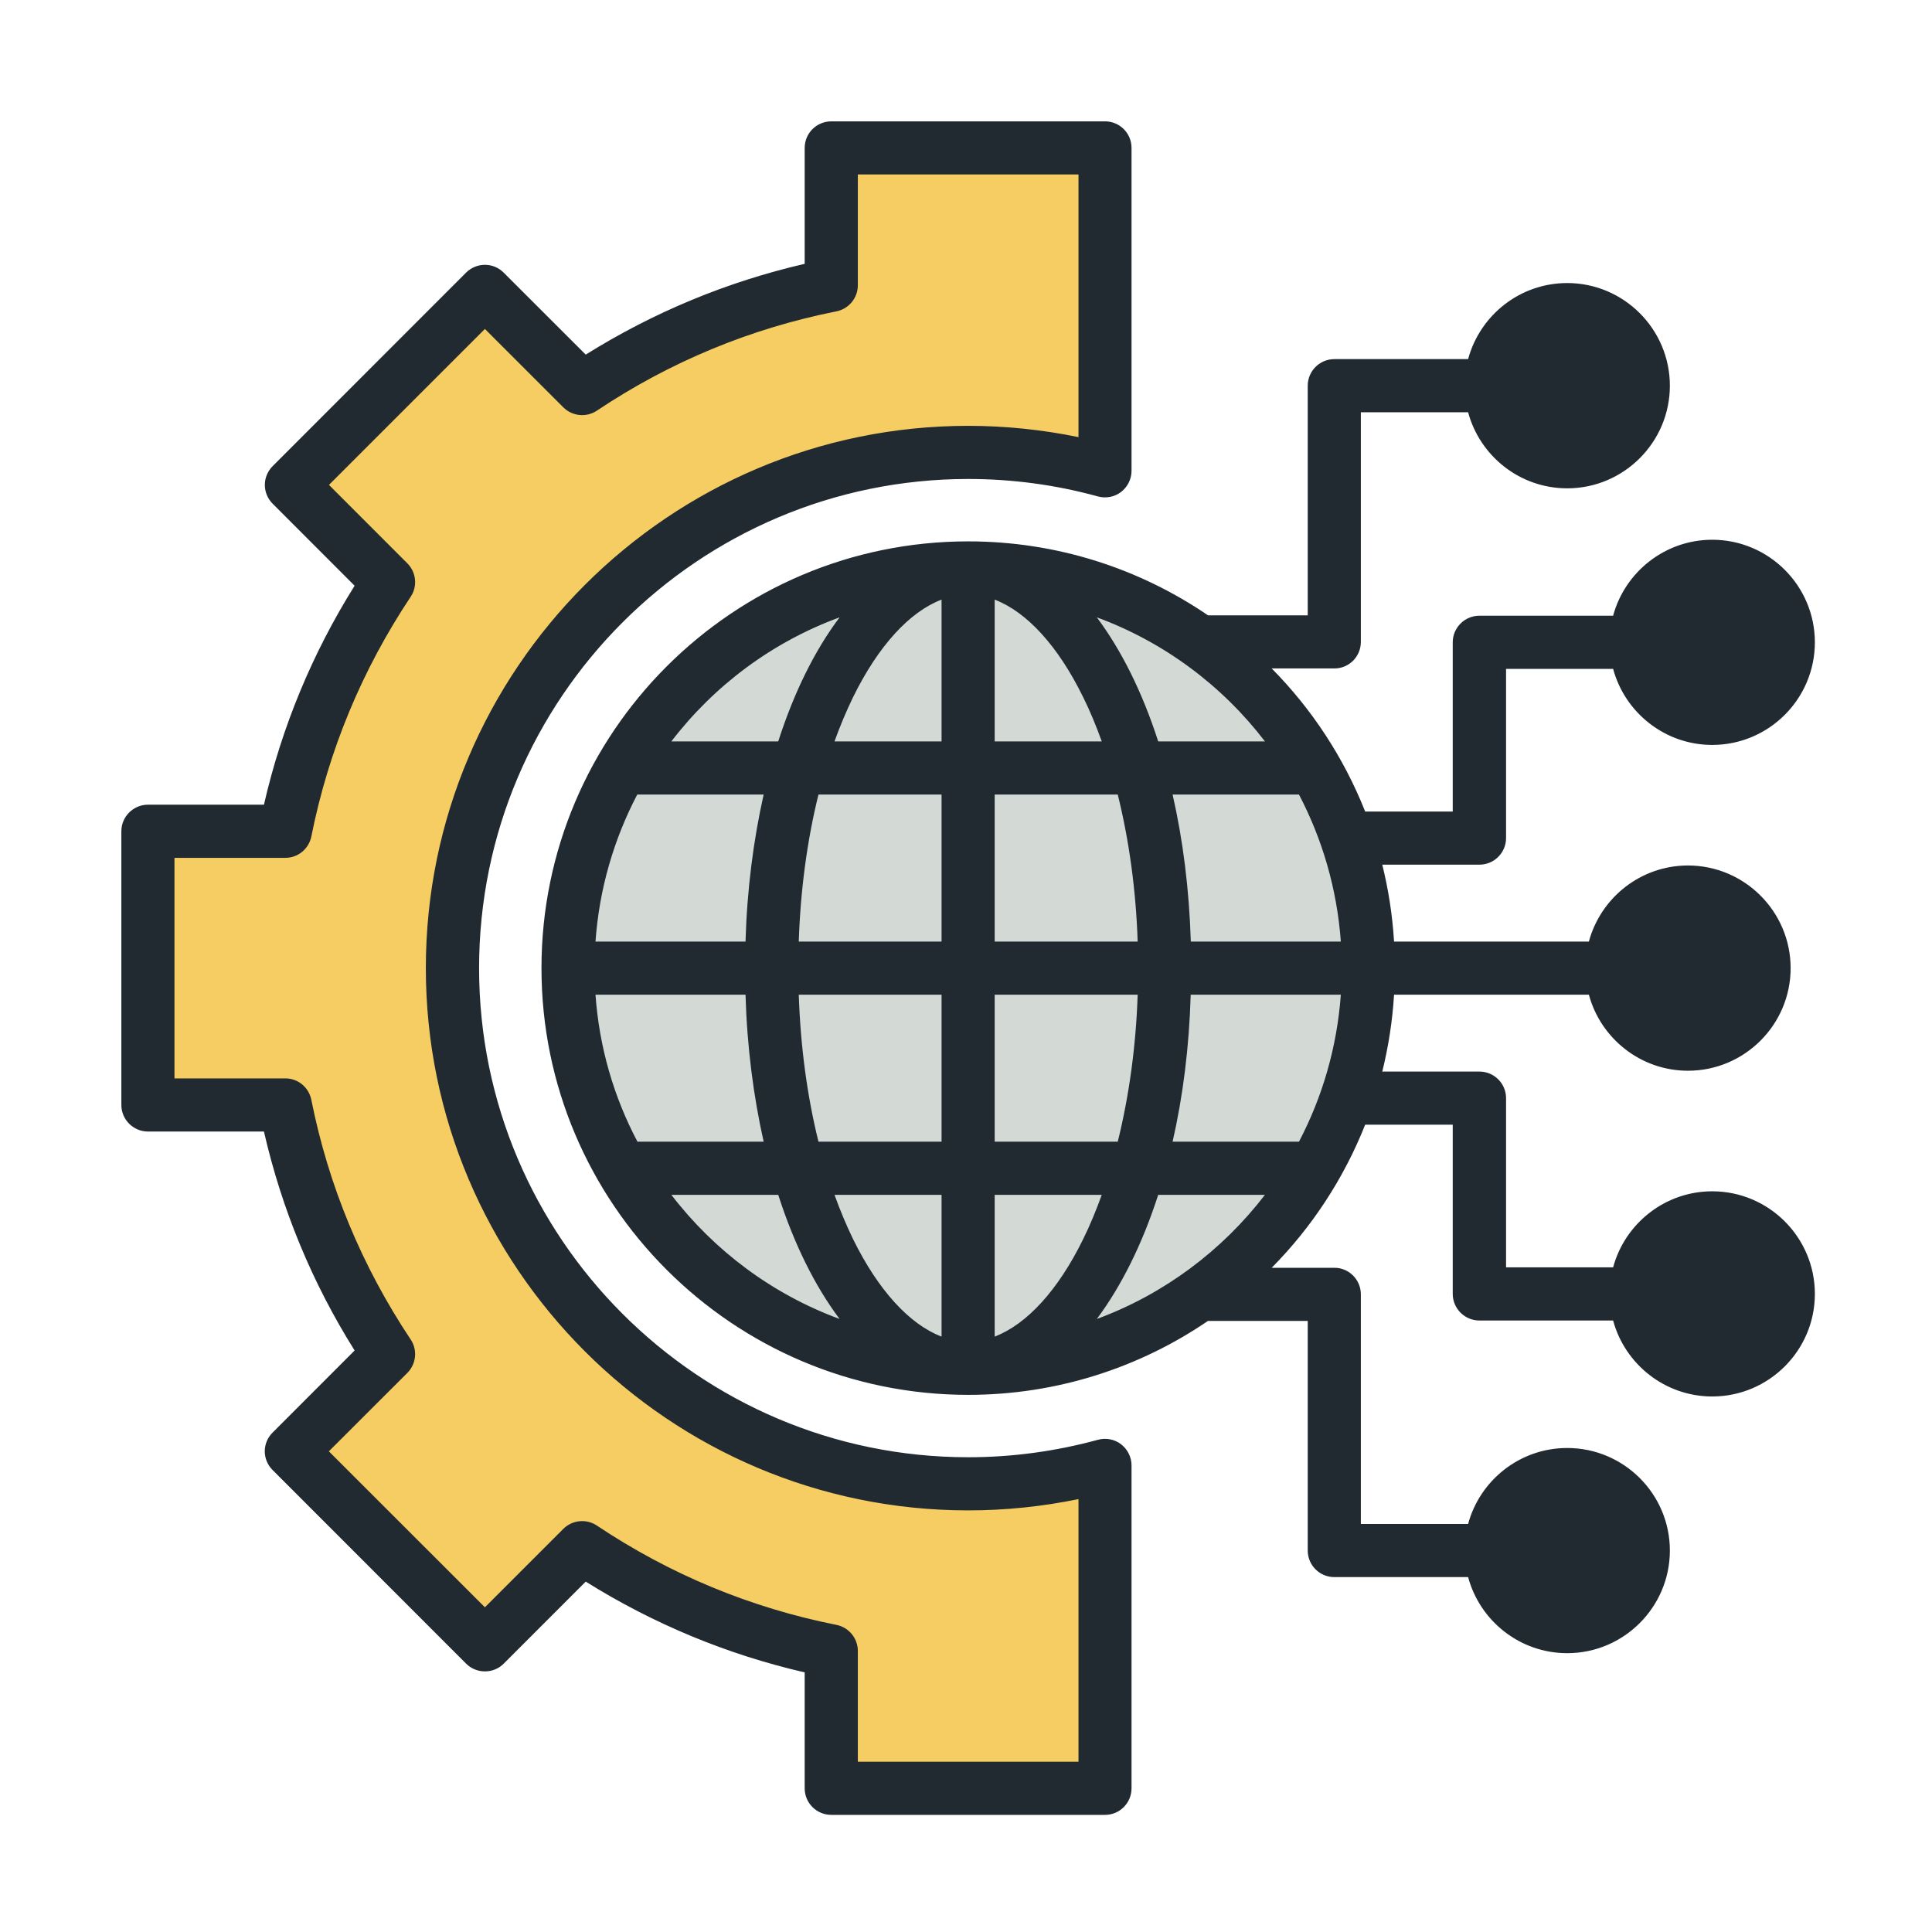
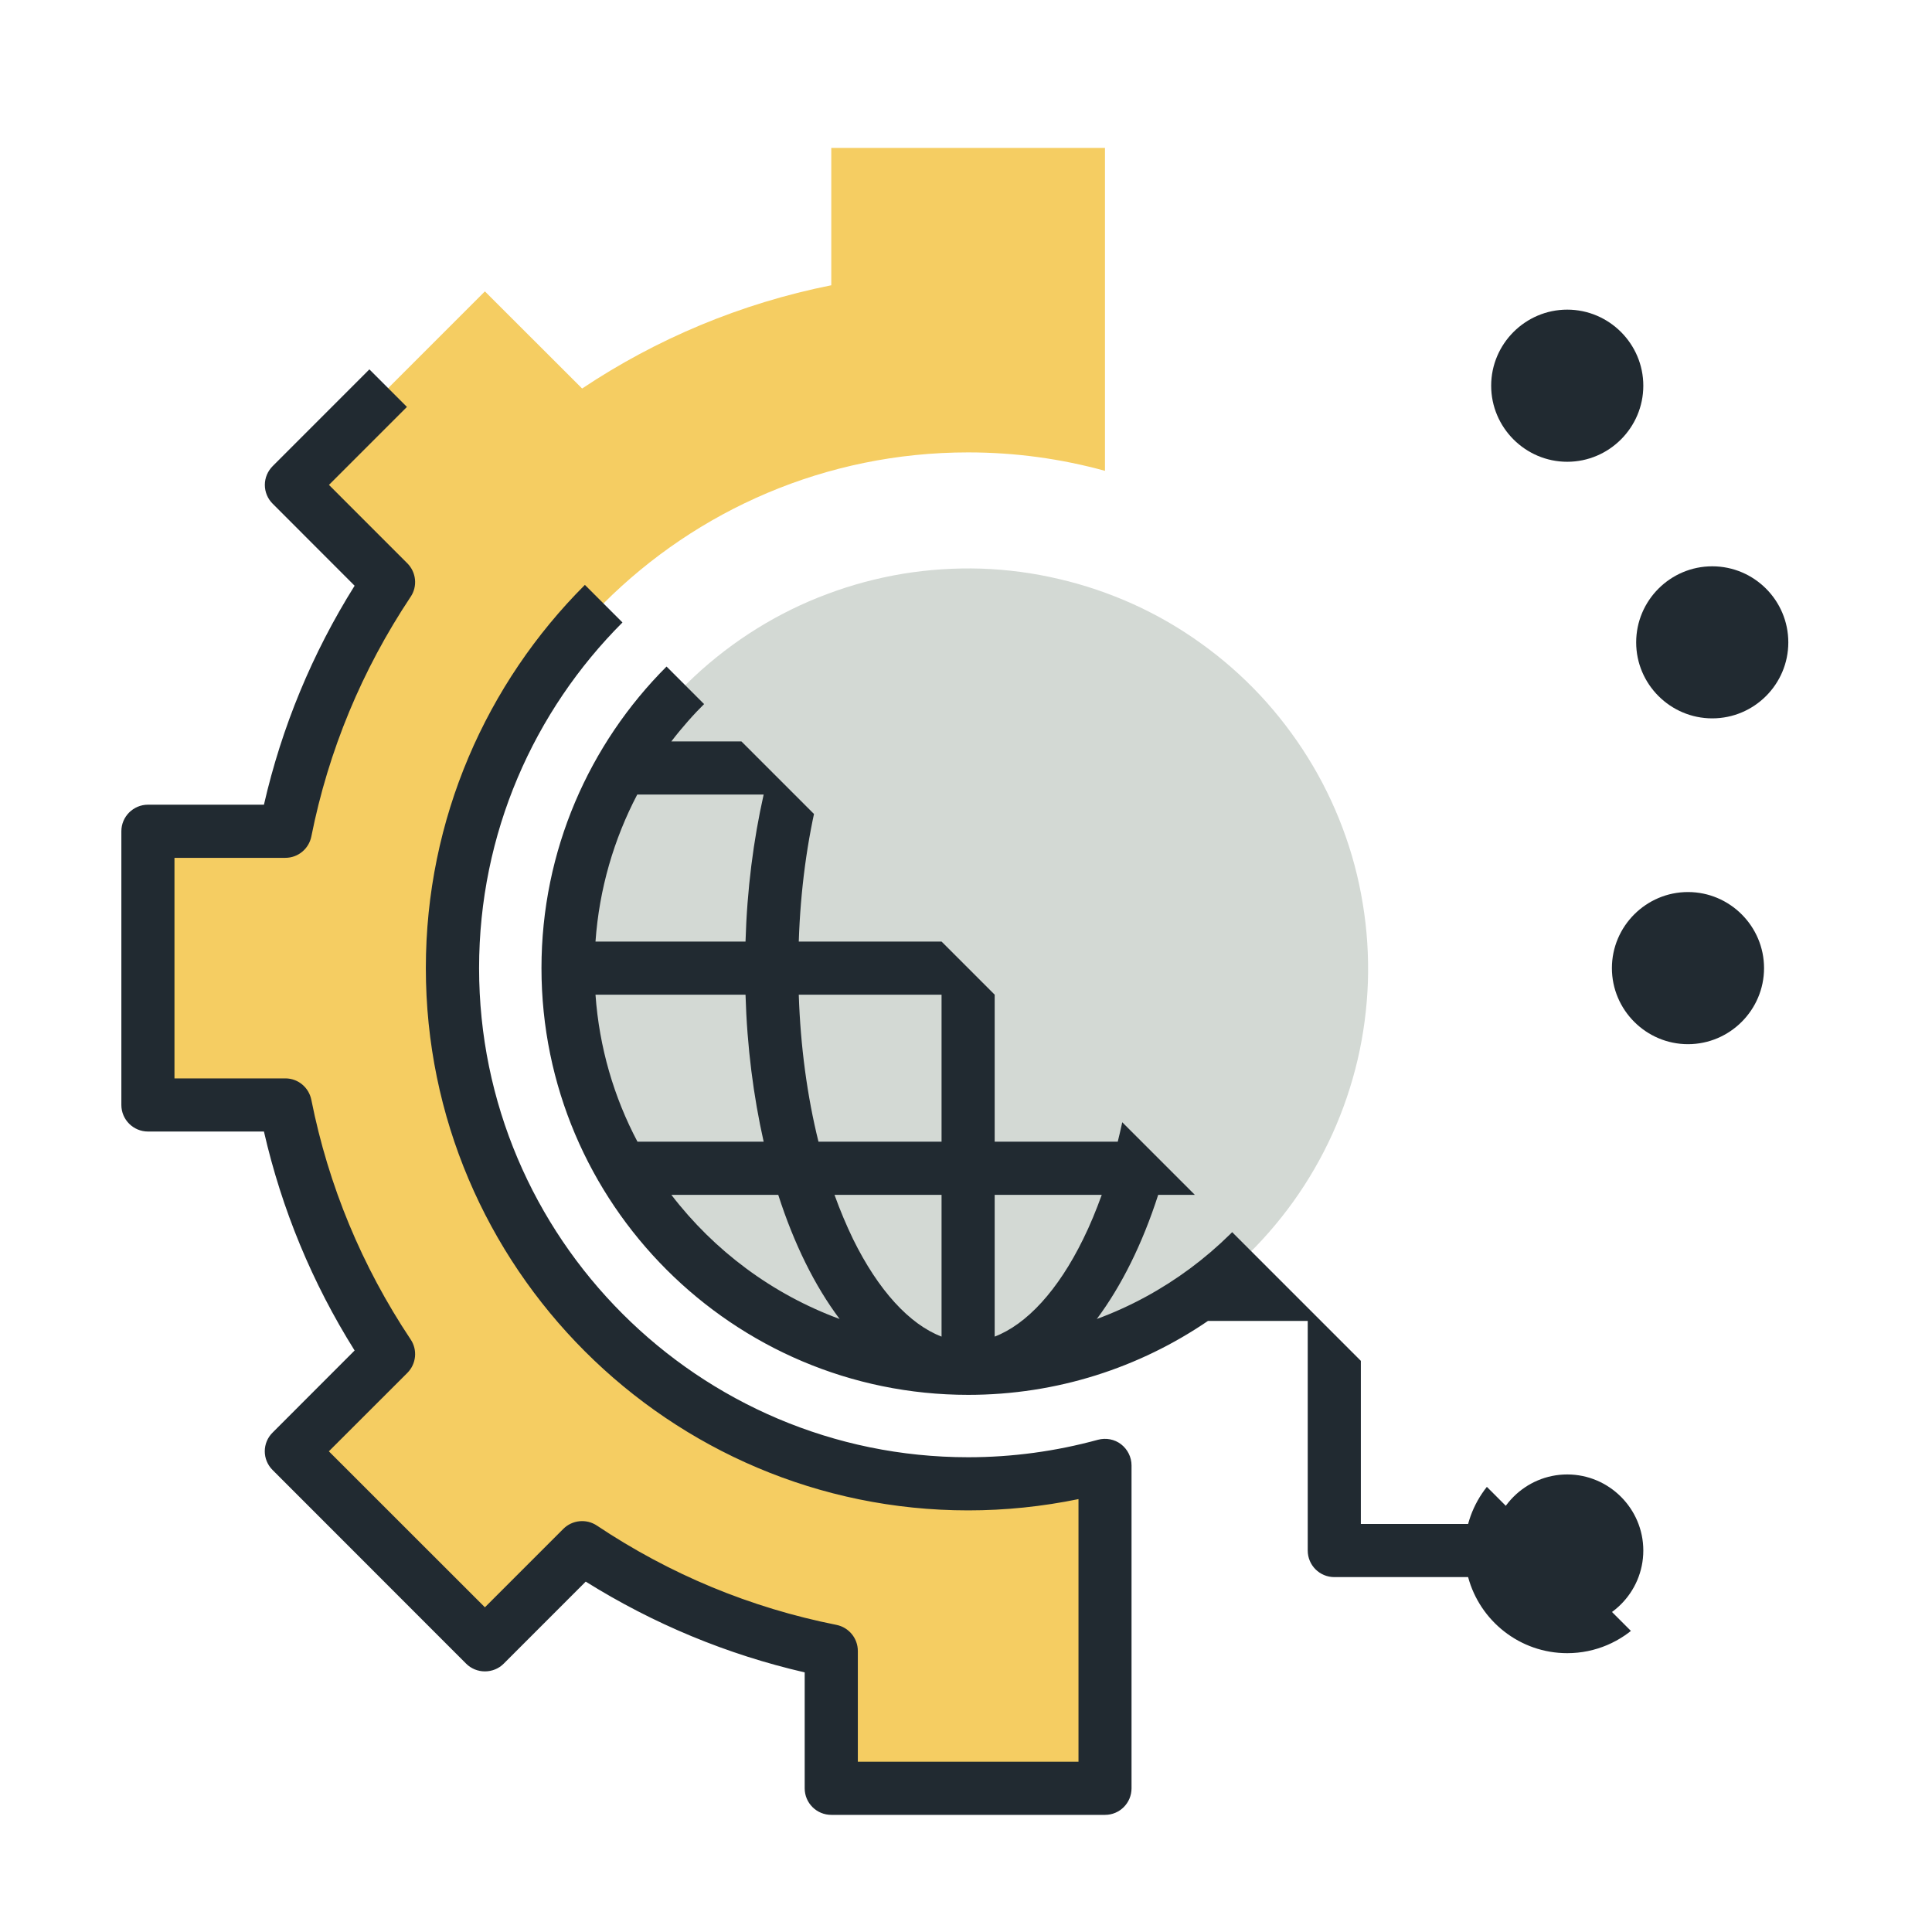
<svg xmlns="http://www.w3.org/2000/svg" width="100" zoomAndPan="magnify" viewBox="0 0 75 75" height="100" preserveAspectRatio="xMidYMid meet" version="1.0">
  <defs>
    <clipPath id="81aa9adf6e">
-       <path d="M 4.582 4.582 L 70.582 4.582 L 70.582 70.582 L 4.582 70.582 Z M 4.582 4.582 " clip-rule="nonzero" />
+       <path d="M 4.582 4.582 L 70.582 70.582 L 4.582 70.582 Z M 4.582 4.582 " clip-rule="nonzero" />
    </clipPath>
  </defs>
-   <path fill="#212a31" d="M 66.469 53.18 C 68.098 53.18 69.422 51.855 69.422 50.23 C 69.422 48.602 68.098 47.277 66.469 47.277 C 64.844 47.277 63.516 48.602 63.516 50.23 C 63.516 51.855 64.844 53.18 66.469 53.18 Z M 66.469 53.18 " fill-opacity="1" fill-rule="evenodd" />
  <path fill="#212a31" d="M 60.84 63.145 C 62.465 63.145 63.793 61.82 63.793 60.191 C 63.793 58.566 62.465 57.238 60.84 57.238 C 59.215 57.238 57.887 58.566 57.887 60.191 C 57.887 61.82 59.215 63.145 60.84 63.145 Z M 60.84 63.145 " fill-opacity="1" fill-rule="evenodd" />
  <path fill="#212a31" d="M 66.469 27.887 C 68.098 27.887 69.422 26.562 69.422 24.938 C 69.422 23.309 68.098 21.984 66.469 21.984 C 64.844 21.984 63.516 23.309 63.516 24.938 C 63.516 26.562 64.844 27.887 66.469 27.887 Z M 66.469 27.887 " fill-opacity="1" fill-rule="evenodd" />
  <path fill="#212a31" d="M 60.84 17.926 C 62.465 17.926 63.793 16.598 63.793 14.973 C 63.793 13.348 62.465 12.02 60.84 12.02 C 59.215 12.02 57.887 13.348 57.887 14.973 C 57.887 16.598 59.215 17.926 60.84 17.926 Z M 60.84 17.926 " fill-opacity="1" fill-rule="evenodd" />
  <path fill="#212a31" d="M 65.527 40.535 C 67.152 40.535 68.48 39.207 68.48 37.582 C 68.48 35.957 67.152 34.629 65.527 34.629 C 63.902 34.629 62.574 35.957 62.574 37.582 C 62.574 39.207 63.902 40.535 65.527 40.535 Z M 65.527 40.535 " fill-opacity="1" fill-rule="evenodd" />
  <path fill="#d3d9d4" d="M 38.09 22.074 C 39.109 22.109 40.113 22.242 41.109 22.477 C 42.102 22.707 43.062 23.035 43.992 23.453 C 44.922 23.875 45.801 24.383 46.629 24.98 C 47.457 25.574 48.219 26.242 48.918 26.988 C 49.613 27.734 50.23 28.539 50.77 29.406 C 51.309 30.27 51.758 31.184 52.117 32.137 C 52.477 33.09 52.738 34.07 52.902 35.078 C 53.07 36.086 53.133 37.098 53.102 38.117 C 53.066 39.137 52.934 40.145 52.703 41.137 C 52.469 42.129 52.145 43.09 51.723 44.02 C 51.301 44.949 50.793 45.828 50.199 46.656 C 49.602 47.484 48.934 48.25 48.188 48.945 C 47.445 49.645 46.637 50.262 45.773 50.797 C 44.906 51.336 43.996 51.785 43.039 52.145 C 42.086 52.504 41.105 52.766 40.098 52.93 C 39.09 53.098 38.078 53.164 37.059 53.129 C 36.039 53.094 35.031 52.961 34.039 52.73 C 33.047 52.5 32.086 52.172 31.156 51.75 C 30.227 51.328 29.348 50.82 28.52 50.227 C 27.691 49.633 26.926 48.961 26.23 48.219 C 25.535 47.473 24.914 46.668 24.379 45.801 C 23.84 44.934 23.391 44.023 23.031 43.07 C 22.672 42.113 22.41 41.133 22.246 40.125 C 22.078 39.121 22.012 38.105 22.047 37.086 C 22.082 36.066 22.215 35.062 22.445 34.066 C 22.676 33.074 23.004 32.113 23.426 31.184 C 23.848 30.258 24.355 29.379 24.949 28.547 C 25.543 27.719 26.215 26.957 26.957 26.258 C 27.703 25.562 28.508 24.945 29.375 24.406 C 30.242 23.867 31.152 23.418 32.109 23.062 C 33.062 22.703 34.043 22.441 35.051 22.273 C 36.055 22.109 37.07 22.043 38.09 22.074 Z M 38.09 22.074 " fill-opacity="1" fill-rule="nonzero" />
  <path fill="#f5cd62" d="M 32.27 5.742 L 42.895 5.742 L 42.895 18.277 C 41.203 17.812 39.422 17.562 37.582 17.562 C 26.527 17.562 17.562 26.527 17.562 37.582 C 17.562 48.637 26.527 57.602 37.582 57.602 C 39.422 57.602 41.203 57.352 42.895 56.887 L 42.895 69.422 L 32.27 69.422 L 32.27 64.09 C 28.75 63.391 25.48 62.004 22.598 60.082 L 18.824 63.855 L 11.312 56.34 L 15.082 52.566 C 13.16 49.688 11.777 46.414 11.074 42.895 L 5.742 42.895 L 5.742 32.27 L 11.074 32.27 C 11.773 28.75 13.16 25.48 15.082 22.598 L 11.312 18.824 L 18.824 11.312 L 22.598 15.082 C 25.477 13.16 28.75 11.777 32.27 11.074 Z M 32.27 5.742 " fill-opacity="1" fill-rule="evenodd" />
  <g clip-path="url(#81aa9adf6e)">
    <path fill="#212a31" d="M 41.867 68.391 L 33.301 68.391 L 33.301 64.09 C 33.301 63.598 32.953 63.176 32.473 63.078 C 29.133 62.414 26.008 61.117 23.172 59.223 C 22.762 58.949 22.215 59.004 21.867 59.352 L 18.824 62.395 L 12.766 56.34 L 15.812 53.297 C 16.16 52.949 16.215 52.402 15.941 51.996 C 14.051 49.16 12.75 46.031 12.086 42.695 C 11.988 42.211 11.57 41.863 11.078 41.863 L 6.773 41.863 L 6.773 33.301 L 11.078 33.301 C 11.57 33.301 11.988 32.953 12.086 32.473 C 12.75 29.137 14.051 26.008 15.941 23.168 C 16.215 22.762 16.16 22.215 15.812 21.867 L 12.77 18.824 L 18.824 12.77 L 21.867 15.812 C 22.215 16.16 22.762 16.215 23.172 15.941 C 26.004 14.047 29.133 12.75 32.473 12.086 C 32.953 11.988 33.301 11.566 33.301 11.074 L 33.301 6.773 L 41.867 6.773 L 41.867 16.969 C 40.461 16.68 39.027 16.531 37.586 16.531 C 25.98 16.531 16.531 25.977 16.531 37.582 C 16.531 49.188 25.98 58.633 37.586 58.633 C 39.027 58.633 40.461 58.484 41.867 58.195 Z M 43.52 56.066 C 43.266 55.871 42.934 55.809 42.625 55.891 C 40.984 56.34 39.293 56.57 37.586 56.57 C 27.117 56.57 18.598 48.051 18.598 37.582 C 18.598 27.113 27.117 18.594 37.586 18.594 C 39.293 18.594 40.984 18.82 42.625 19.273 C 42.934 19.355 43.266 19.293 43.52 19.098 C 43.773 18.902 43.926 18.598 43.926 18.277 L 43.926 5.742 C 43.926 5.172 43.465 4.711 42.898 4.711 L 32.273 4.711 C 31.699 4.711 31.238 5.172 31.238 5.742 L 31.238 10.242 C 28.223 10.938 25.371 12.121 22.738 13.766 L 19.551 10.582 C 19.152 10.18 18.5 10.18 18.094 10.582 L 10.586 18.094 C 10.391 18.289 10.281 18.551 10.281 18.824 C 10.281 19.098 10.391 19.363 10.586 19.555 L 13.766 22.738 C 12.117 25.371 10.938 28.223 10.246 31.238 L 5.746 31.238 C 5.176 31.238 4.711 31.699 4.711 32.27 L 4.711 42.895 C 4.711 43.465 5.176 43.926 5.746 43.926 L 10.246 43.926 C 10.938 46.945 12.117 49.797 13.766 52.426 L 10.586 55.609 C 10.176 56.012 10.176 56.664 10.586 57.07 L 18.094 64.582 C 18.289 64.777 18.551 64.883 18.824 64.883 C 19.098 64.883 19.363 64.777 19.555 64.582 L 22.738 61.398 C 25.371 63.043 28.223 64.227 31.238 64.922 L 31.238 69.422 C 31.238 69.992 31.699 70.453 32.273 70.453 L 42.898 70.453 C 43.465 70.453 43.926 69.992 43.926 69.422 L 43.926 56.887 C 43.926 56.566 43.773 56.262 43.52 56.066 Z M 66.469 52.148 C 65.414 52.148 64.551 51.289 64.551 50.23 C 64.551 49.168 65.414 48.309 66.469 48.309 C 67.527 48.309 68.391 49.168 68.391 50.23 C 68.391 51.289 67.527 52.148 66.469 52.148 Z M 26.062 46.383 C 27.723 48.551 29.984 50.242 32.594 51.203 C 31.633 49.926 30.824 48.289 30.211 46.383 Z M 32.594 23.965 C 29.98 24.922 27.723 26.613 26.062 28.781 L 30.211 28.781 C 30.824 26.875 31.633 25.238 32.594 23.965 Z M 46.227 36.551 C 46.164 34.52 45.922 32.602 45.52 30.844 L 50.426 30.844 C 51.332 32.574 51.902 34.504 52.051 36.551 Z M 44.961 46.383 L 49.105 46.383 C 47.441 48.551 45.184 50.242 42.578 51.203 C 43.531 49.926 44.348 48.289 44.961 46.383 Z M 36.551 46.383 L 32.395 46.383 C 32.613 46.988 32.855 47.562 33.117 48.105 C 34.094 50.09 35.305 51.41 36.551 51.887 Z M 31.008 38.613 C 31.074 40.625 31.336 42.559 31.773 44.32 L 36.551 44.32 L 36.551 38.613 Z M 28.941 36.551 C 29 34.52 29.25 32.602 29.645 30.844 L 24.738 30.844 C 23.832 32.574 23.262 34.504 23.117 36.551 Z M 36.551 30.844 L 31.773 30.844 C 31.336 32.605 31.074 34.539 31.008 36.551 L 36.551 36.551 Z M 36.551 23.277 C 35.305 23.754 34.094 25.074 33.117 27.062 C 32.855 27.602 32.613 28.176 32.395 28.781 L 36.551 28.781 Z M 42.578 23.965 C 45.184 24.922 47.445 26.613 49.105 28.781 L 44.961 28.781 C 44.348 26.875 43.531 25.238 42.578 23.965 Z M 38.613 28.781 L 42.77 28.781 C 42.551 28.176 42.316 27.602 42.047 27.062 C 41.074 25.074 39.859 23.754 38.613 23.277 Z M 38.613 36.551 L 44.164 36.551 C 44.098 34.539 43.828 32.605 43.391 30.844 L 38.613 30.844 Z M 42.77 46.383 L 38.613 46.383 L 38.613 51.887 C 39.859 51.41 41.074 50.09 42.047 48.105 C 42.316 47.562 42.551 46.988 42.77 46.383 Z M 38.613 44.32 L 43.391 44.32 C 43.828 42.559 44.098 40.625 44.164 38.613 L 38.613 38.613 Z M 23.117 38.613 C 23.262 40.66 23.832 42.594 24.746 44.32 L 29.645 44.32 C 29.25 42.562 29 40.645 28.941 38.613 Z M 50.426 44.32 L 45.52 44.32 C 45.922 42.562 46.164 40.645 46.223 38.613 L 52.051 38.613 C 51.902 40.66 51.332 42.594 50.426 44.32 Z M 60.84 58.27 C 61.898 58.27 62.762 59.133 62.762 60.191 C 62.762 61.25 61.898 62.113 60.84 62.113 C 59.781 62.113 58.918 61.25 58.918 60.191 C 58.918 59.133 59.781 58.27 60.84 58.27 Z M 60.84 13.051 C 61.898 13.051 62.762 13.914 62.762 14.973 C 62.762 16.031 61.898 16.895 60.84 16.895 C 59.781 16.895 58.918 16.031 58.918 14.973 C 58.918 13.914 59.781 13.051 60.84 13.051 Z M 66.469 23.016 C 67.527 23.016 68.391 23.875 68.391 24.934 C 68.391 25.996 67.527 26.855 66.469 26.855 C 65.414 26.855 64.551 25.996 64.551 24.934 C 64.551 23.875 65.414 23.016 66.469 23.016 Z M 65.527 35.66 C 66.586 35.66 67.449 36.523 67.449 37.582 C 67.449 38.641 66.586 39.504 65.527 39.504 C 64.469 39.504 63.605 38.641 63.605 37.582 C 63.605 36.523 64.469 35.66 65.527 35.66 Z M 66.469 46.246 C 64.633 46.246 63.078 47.5 62.621 49.199 L 58.465 49.199 L 58.465 42.629 C 58.465 42.059 58 41.598 57.43 41.598 L 53.66 41.598 C 53.898 40.633 54.055 39.637 54.117 38.613 L 61.68 38.613 C 62.137 40.312 63.691 41.566 65.527 41.566 C 67.723 41.566 69.512 39.777 69.512 37.582 C 69.512 35.387 67.723 33.598 65.527 33.598 C 63.691 33.598 62.137 34.852 61.68 36.551 L 54.117 36.551 C 54.055 35.527 53.898 34.531 53.66 33.566 L 57.43 33.566 C 58 33.566 58.465 33.105 58.465 32.535 L 58.465 25.965 L 62.621 25.965 C 63.078 27.664 64.633 28.918 66.469 28.918 C 68.664 28.918 70.453 27.133 70.453 24.934 C 70.453 22.738 68.664 20.953 66.469 20.953 C 64.633 20.953 63.078 22.207 62.621 23.902 L 57.43 23.902 C 56.859 23.902 56.395 24.367 56.395 24.934 L 56.395 31.504 L 52.996 31.504 C 52.164 29.41 50.926 27.523 49.367 25.949 L 51.801 25.949 C 52.371 25.949 52.828 25.488 52.828 24.918 L 52.828 16.004 L 56.992 16.004 C 57.449 17.703 59 18.957 60.84 18.957 C 63.035 18.957 64.824 17.168 64.824 14.973 C 64.824 12.777 63.035 10.988 60.84 10.988 C 59 10.988 57.449 12.242 56.992 13.941 L 51.801 13.941 C 51.23 13.941 50.766 14.402 50.766 14.973 L 50.766 23.887 L 46.895 23.887 C 44.238 22.074 41.031 21.016 37.586 21.016 C 28.449 21.016 21.02 28.449 21.02 37.582 C 21.02 46.715 28.449 54.148 37.586 54.148 C 41.031 54.148 44.238 53.09 46.895 51.277 L 50.766 51.277 L 50.766 60.191 C 50.766 60.762 51.227 61.223 51.801 61.223 L 56.992 61.223 C 57.449 62.922 59 64.176 60.84 64.176 C 63.035 64.176 64.824 62.387 64.824 60.191 C 64.824 57.996 63.035 56.211 60.84 56.211 C 59 56.211 57.449 57.465 56.992 59.16 L 52.828 59.16 L 52.828 50.246 C 52.828 49.68 52.371 49.215 51.801 49.215 L 49.367 49.215 C 50.926 47.641 52.164 45.754 52.996 43.66 L 56.395 43.66 L 56.395 50.23 C 56.395 50.797 56.859 51.262 57.43 51.262 L 62.621 51.262 C 63.078 52.957 64.633 54.211 66.469 54.211 C 68.664 54.211 70.453 52.426 70.453 50.23 C 70.453 48.031 68.664 46.246 66.469 46.246 Z M 66.469 46.246 " fill-opacity="1" fill-rule="evenodd" />
  </g>
</svg>